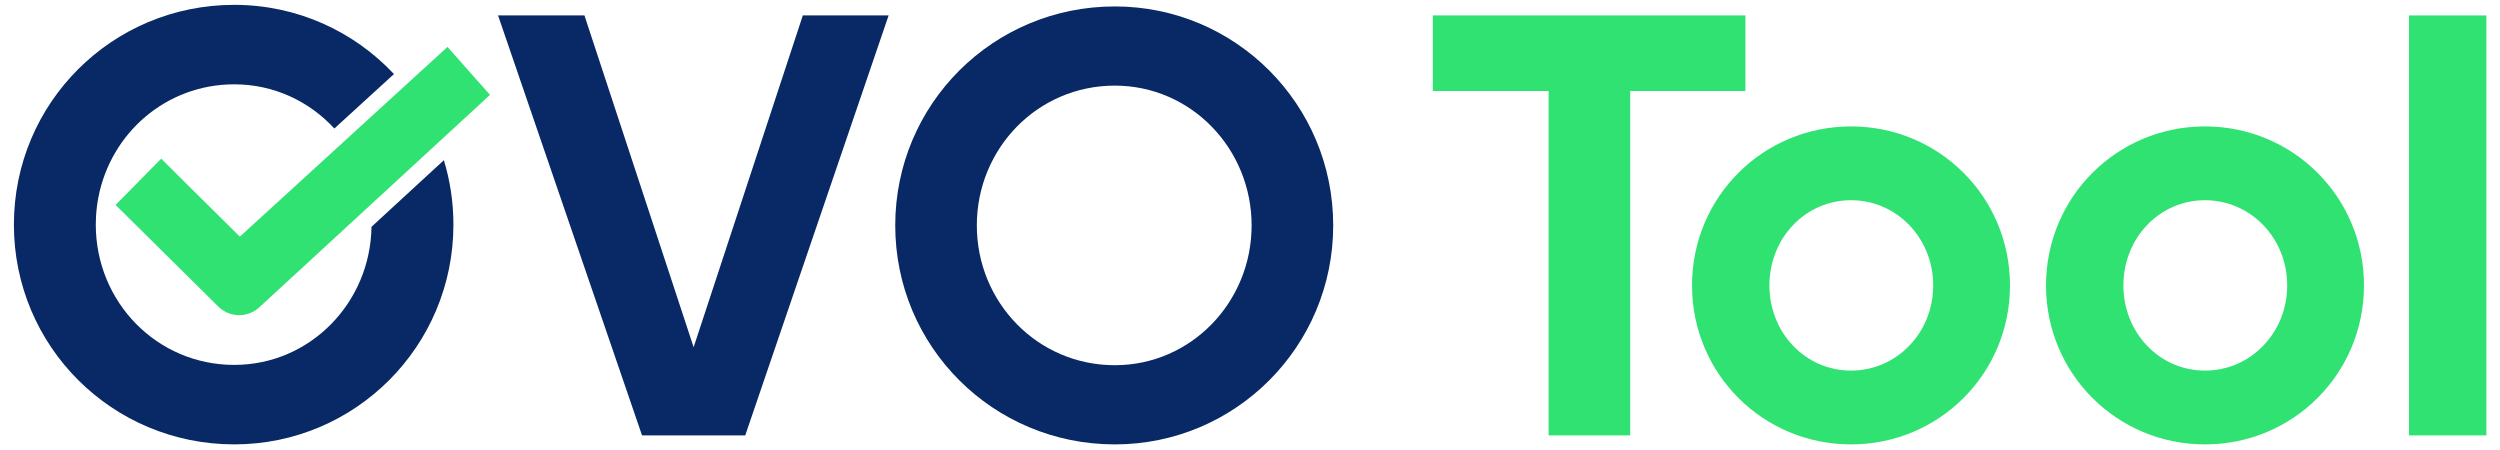
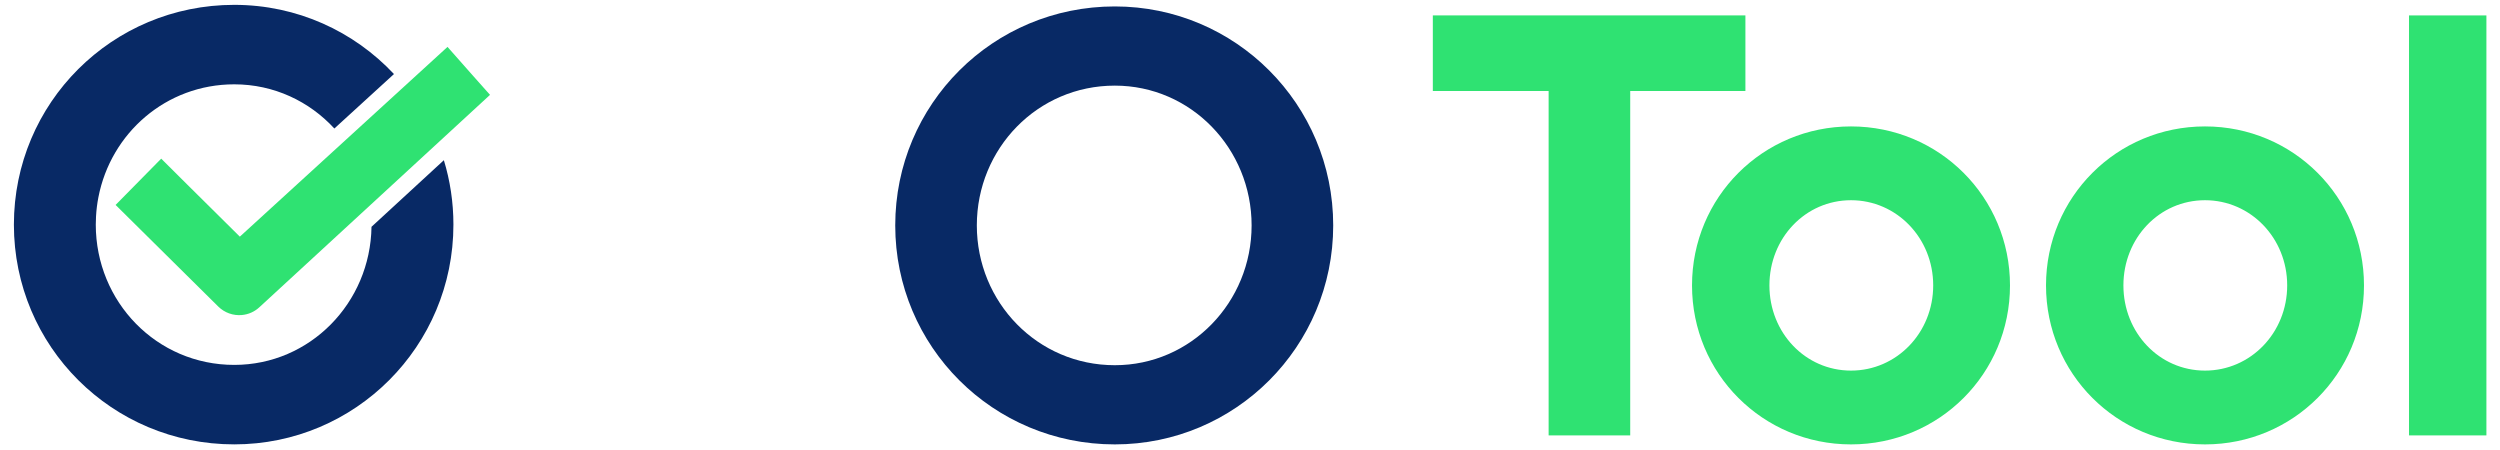
<svg xmlns="http://www.w3.org/2000/svg" id="_1" data-name="1" version="1.1" viewBox="0 0 533.333 96">
  <defs>
    <style>
      .cls-1 {
        fill: #2fe272;
      }

      .cls-1, .cls-2 {
        stroke-width: 0px;
      }

      .cls-2 {
        fill: #082965;
      }
    </style>
  </defs>
  <g id="Shape_3" data-name="Shape 3">
    <path class="cls-1" d="M100.944,16.199c-1.231-1.364-4.863-5.5-4.899-5.541l-.574-.654-44.306,40.482-11.265-11.159c-2.363-2.331-4.874-4.849-4.899-4.874l-.608-.61-9.732,9.878,21.91,21.683c1.337,1.314,3.172,1.971,5.034,1.802,1.396-.126,2.68-.696,3.714-1.648l11.427-10.521,37.791-34.799-3.595-4.039Z" />
  </g>
  <g id="VO_Tool" data-name="VO Tool">
    <g>
-       <path class="cls-2" d="M106.25,3.291h18.431l23.294,70.779L171.269,3.291h18.303l-30.59,89.594h-22.014L106.25,3.291Z" />
      <path class="cls-2" d="M190.984,48.088c0-25.854,20.862-46.716,46.845-46.716,25.726,0,46.588,20.862,46.588,46.716s-20.862,46.717-46.588,46.717c-25.982,0-46.845-20.862-46.845-46.717ZM237.828,77.91c16.254,0,29.182-13.439,29.182-29.822s-12.928-29.822-29.182-29.822c-16.511,0-29.438,13.439-29.438,29.822s12.927,29.822,29.438,29.822Z" />
      <path class="cls-1" d="M330.372,19.418h-24.702V3.291h66.683v16.127h-24.574v73.467h-17.406V19.418Z" />
-       <path class="cls-1" d="M360.964,60.887c0-18.814,15.104-33.917,33.918-33.917s33.917,15.103,33.917,33.917-15.103,33.918-33.917,33.918-33.918-15.103-33.918-33.918ZM394.882,79.062c9.728,0,17.534-8.063,17.534-18.175s-7.807-18.174-17.534-18.174-17.407,8.063-17.407,18.174,7.68,18.175,17.407,18.175Z" />
+       <path class="cls-1" d="M360.964,60.887c0-18.814,15.104-33.917,33.918-33.917s33.917,15.103,33.917,33.917-15.103,33.918-33.917,33.918-33.918-15.103-33.918-33.918M394.882,79.062c9.728,0,17.534-8.063,17.534-18.175s-7.807-18.174-17.534-18.174-17.407,8.063-17.407,18.174,7.68,18.175,17.407,18.175Z" />
      <path class="cls-1" d="M436.482,60.887c0-18.814,15.104-33.917,33.918-33.917s33.917,15.103,33.917,33.917-15.103,33.918-33.917,33.918-33.918-15.103-33.918-33.918ZM470.4,79.062c9.728,0,17.534-8.063,17.534-18.175s-7.807-18.174-17.534-18.174-17.407,8.063-17.407,18.174,7.68,18.175,17.407,18.175Z" />
      <path class="cls-1" d="M513.922,3.291h16.511v89.594h-16.511V3.291Z" />
    </g>
  </g>
  <g id="Shape_6" data-name="Shape 6">
    <path class="cls-2" d="M94.691,34.174l-15.437,14.211c-.24,16.229-13.122,29.46-29.279,29.46-16.571,0-29.542-13.485-29.542-29.926,0-.579.017-1.154.051-1.726.075-1.398.247-2.771.507-4.11,2.644-13.68,14.424-24.093,28.984-24.093,8.464,0,16.03,3.634,21.353,9.426l12.718-11.618C75.52,6.704,63.409,1.035,49.975,1.035,23.899,1.035,2.964,21.973,2.964,47.919s20.935,46.881,47.011,46.881c25.816,0,46.754-20.935,46.754-46.881,0-4.785-.712-9.402-2.038-13.745Z" />
  </g>
</svg>